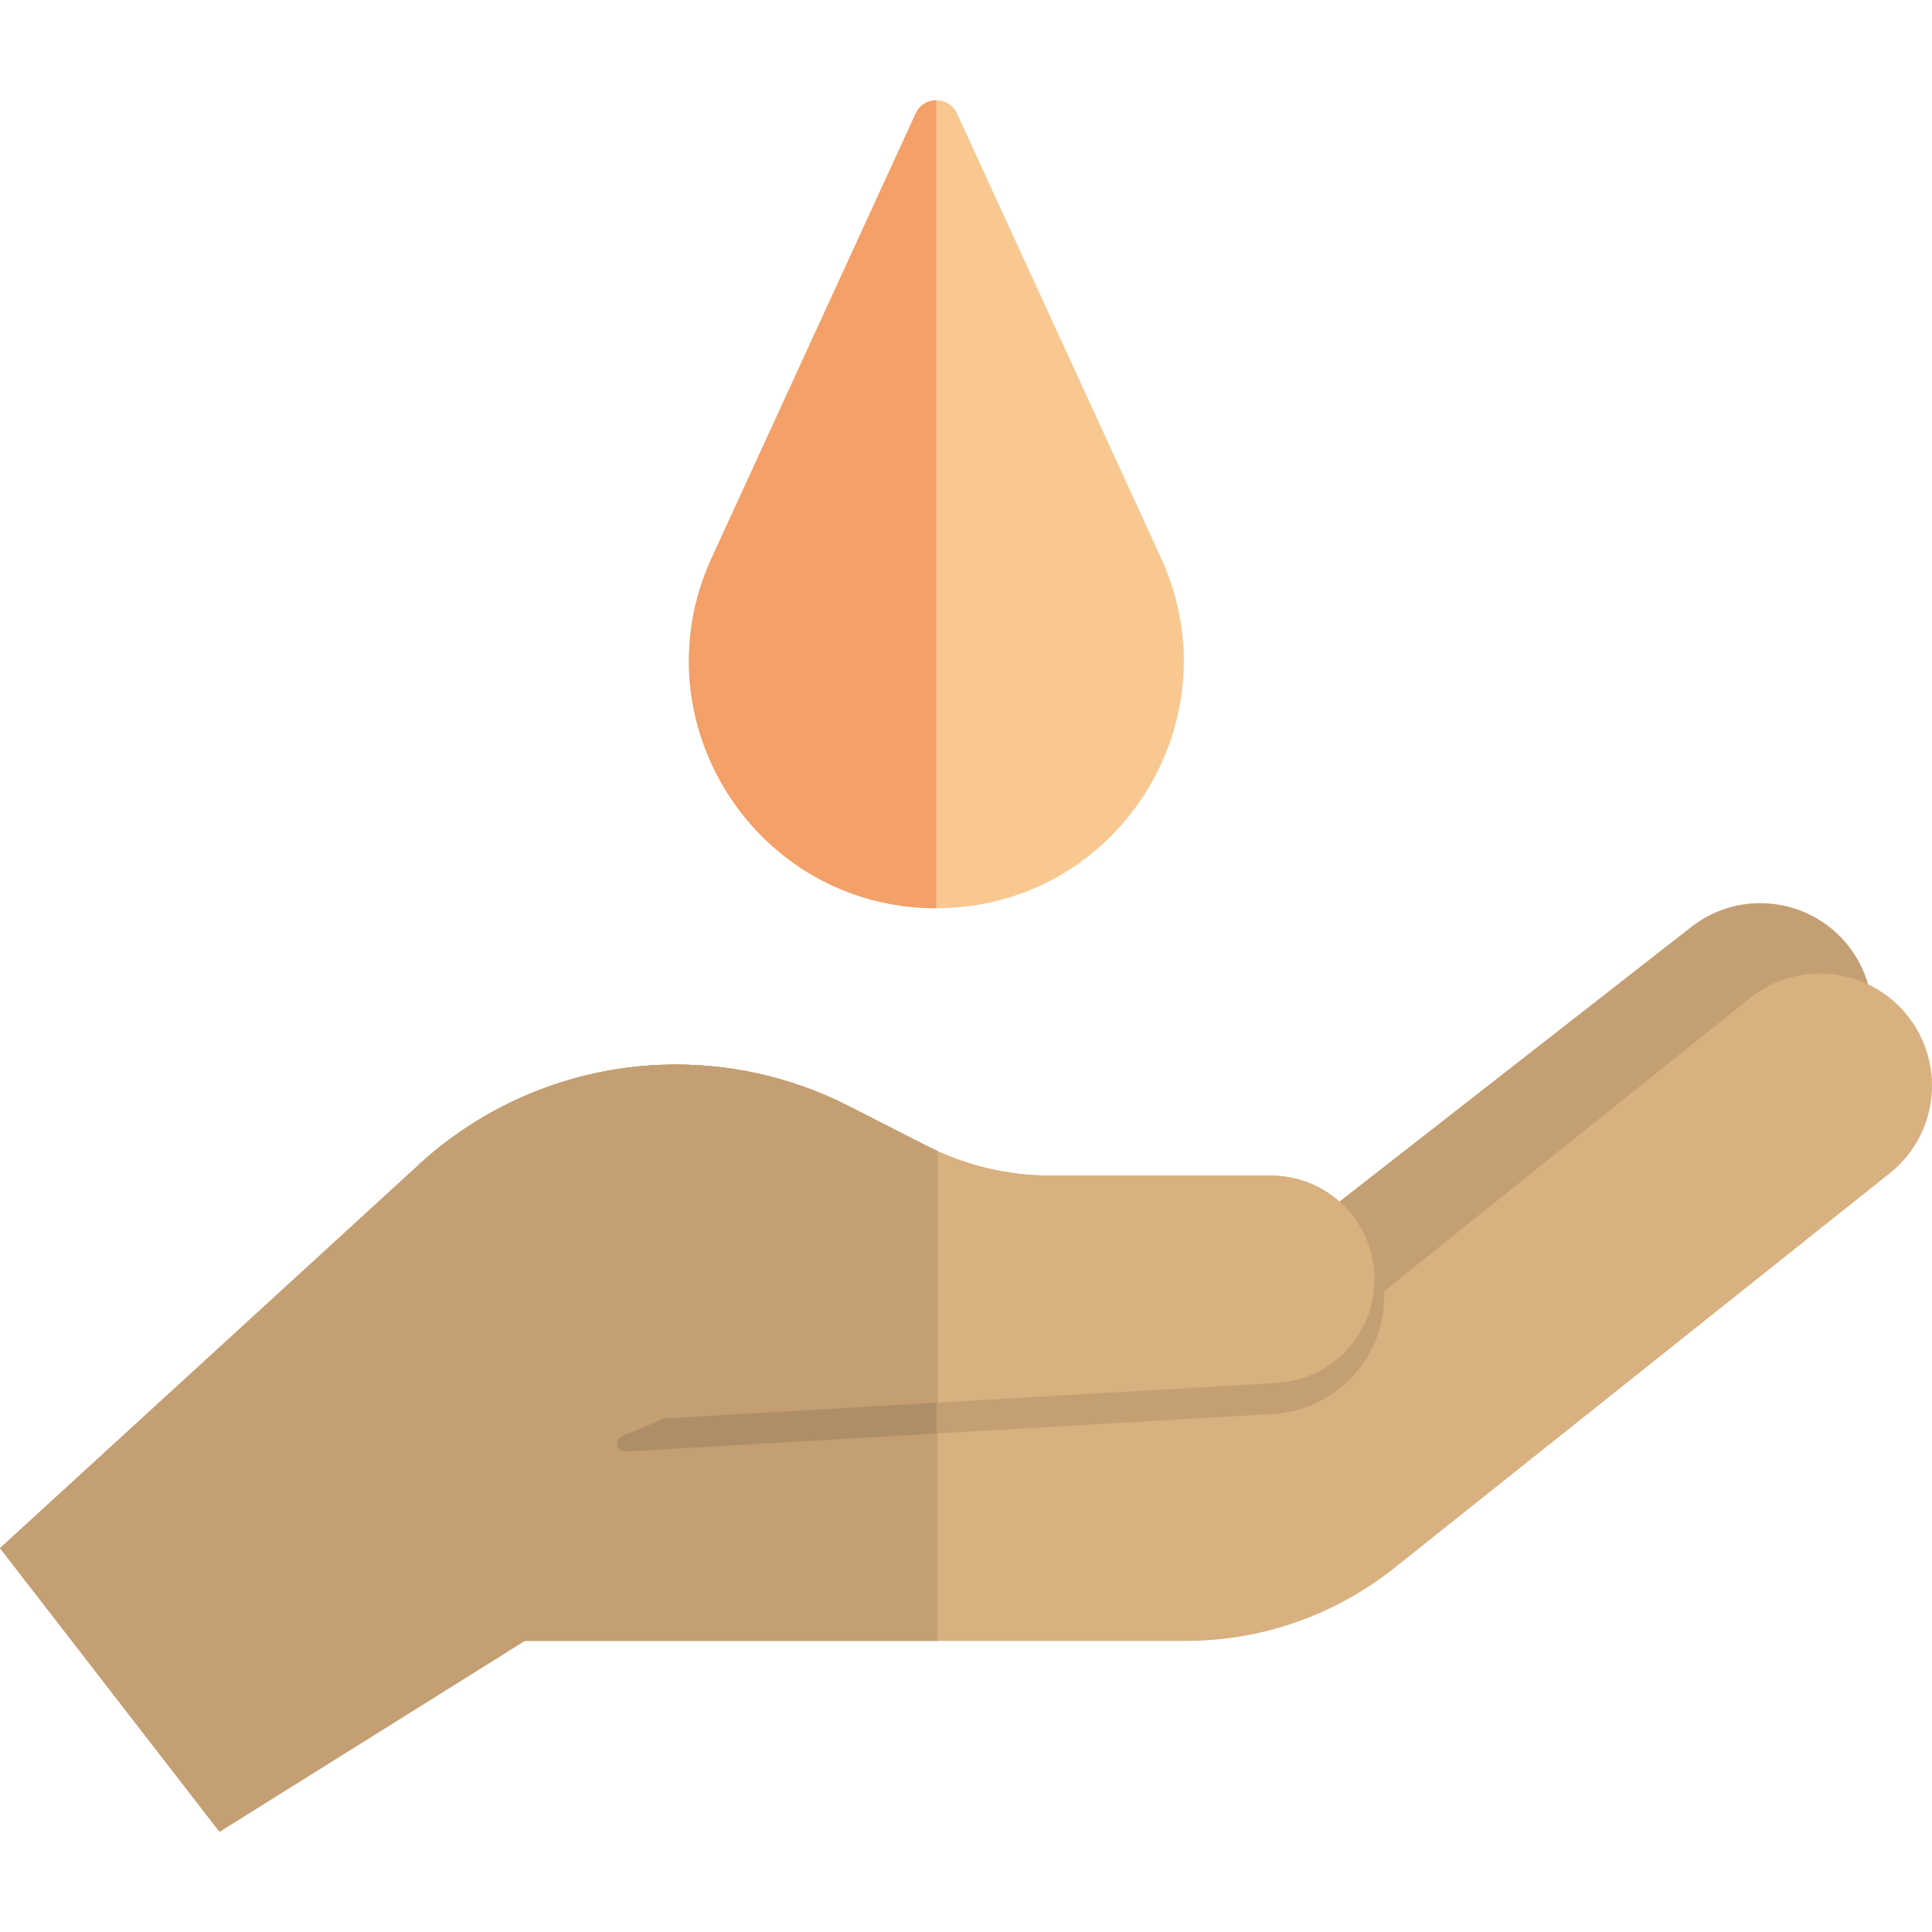
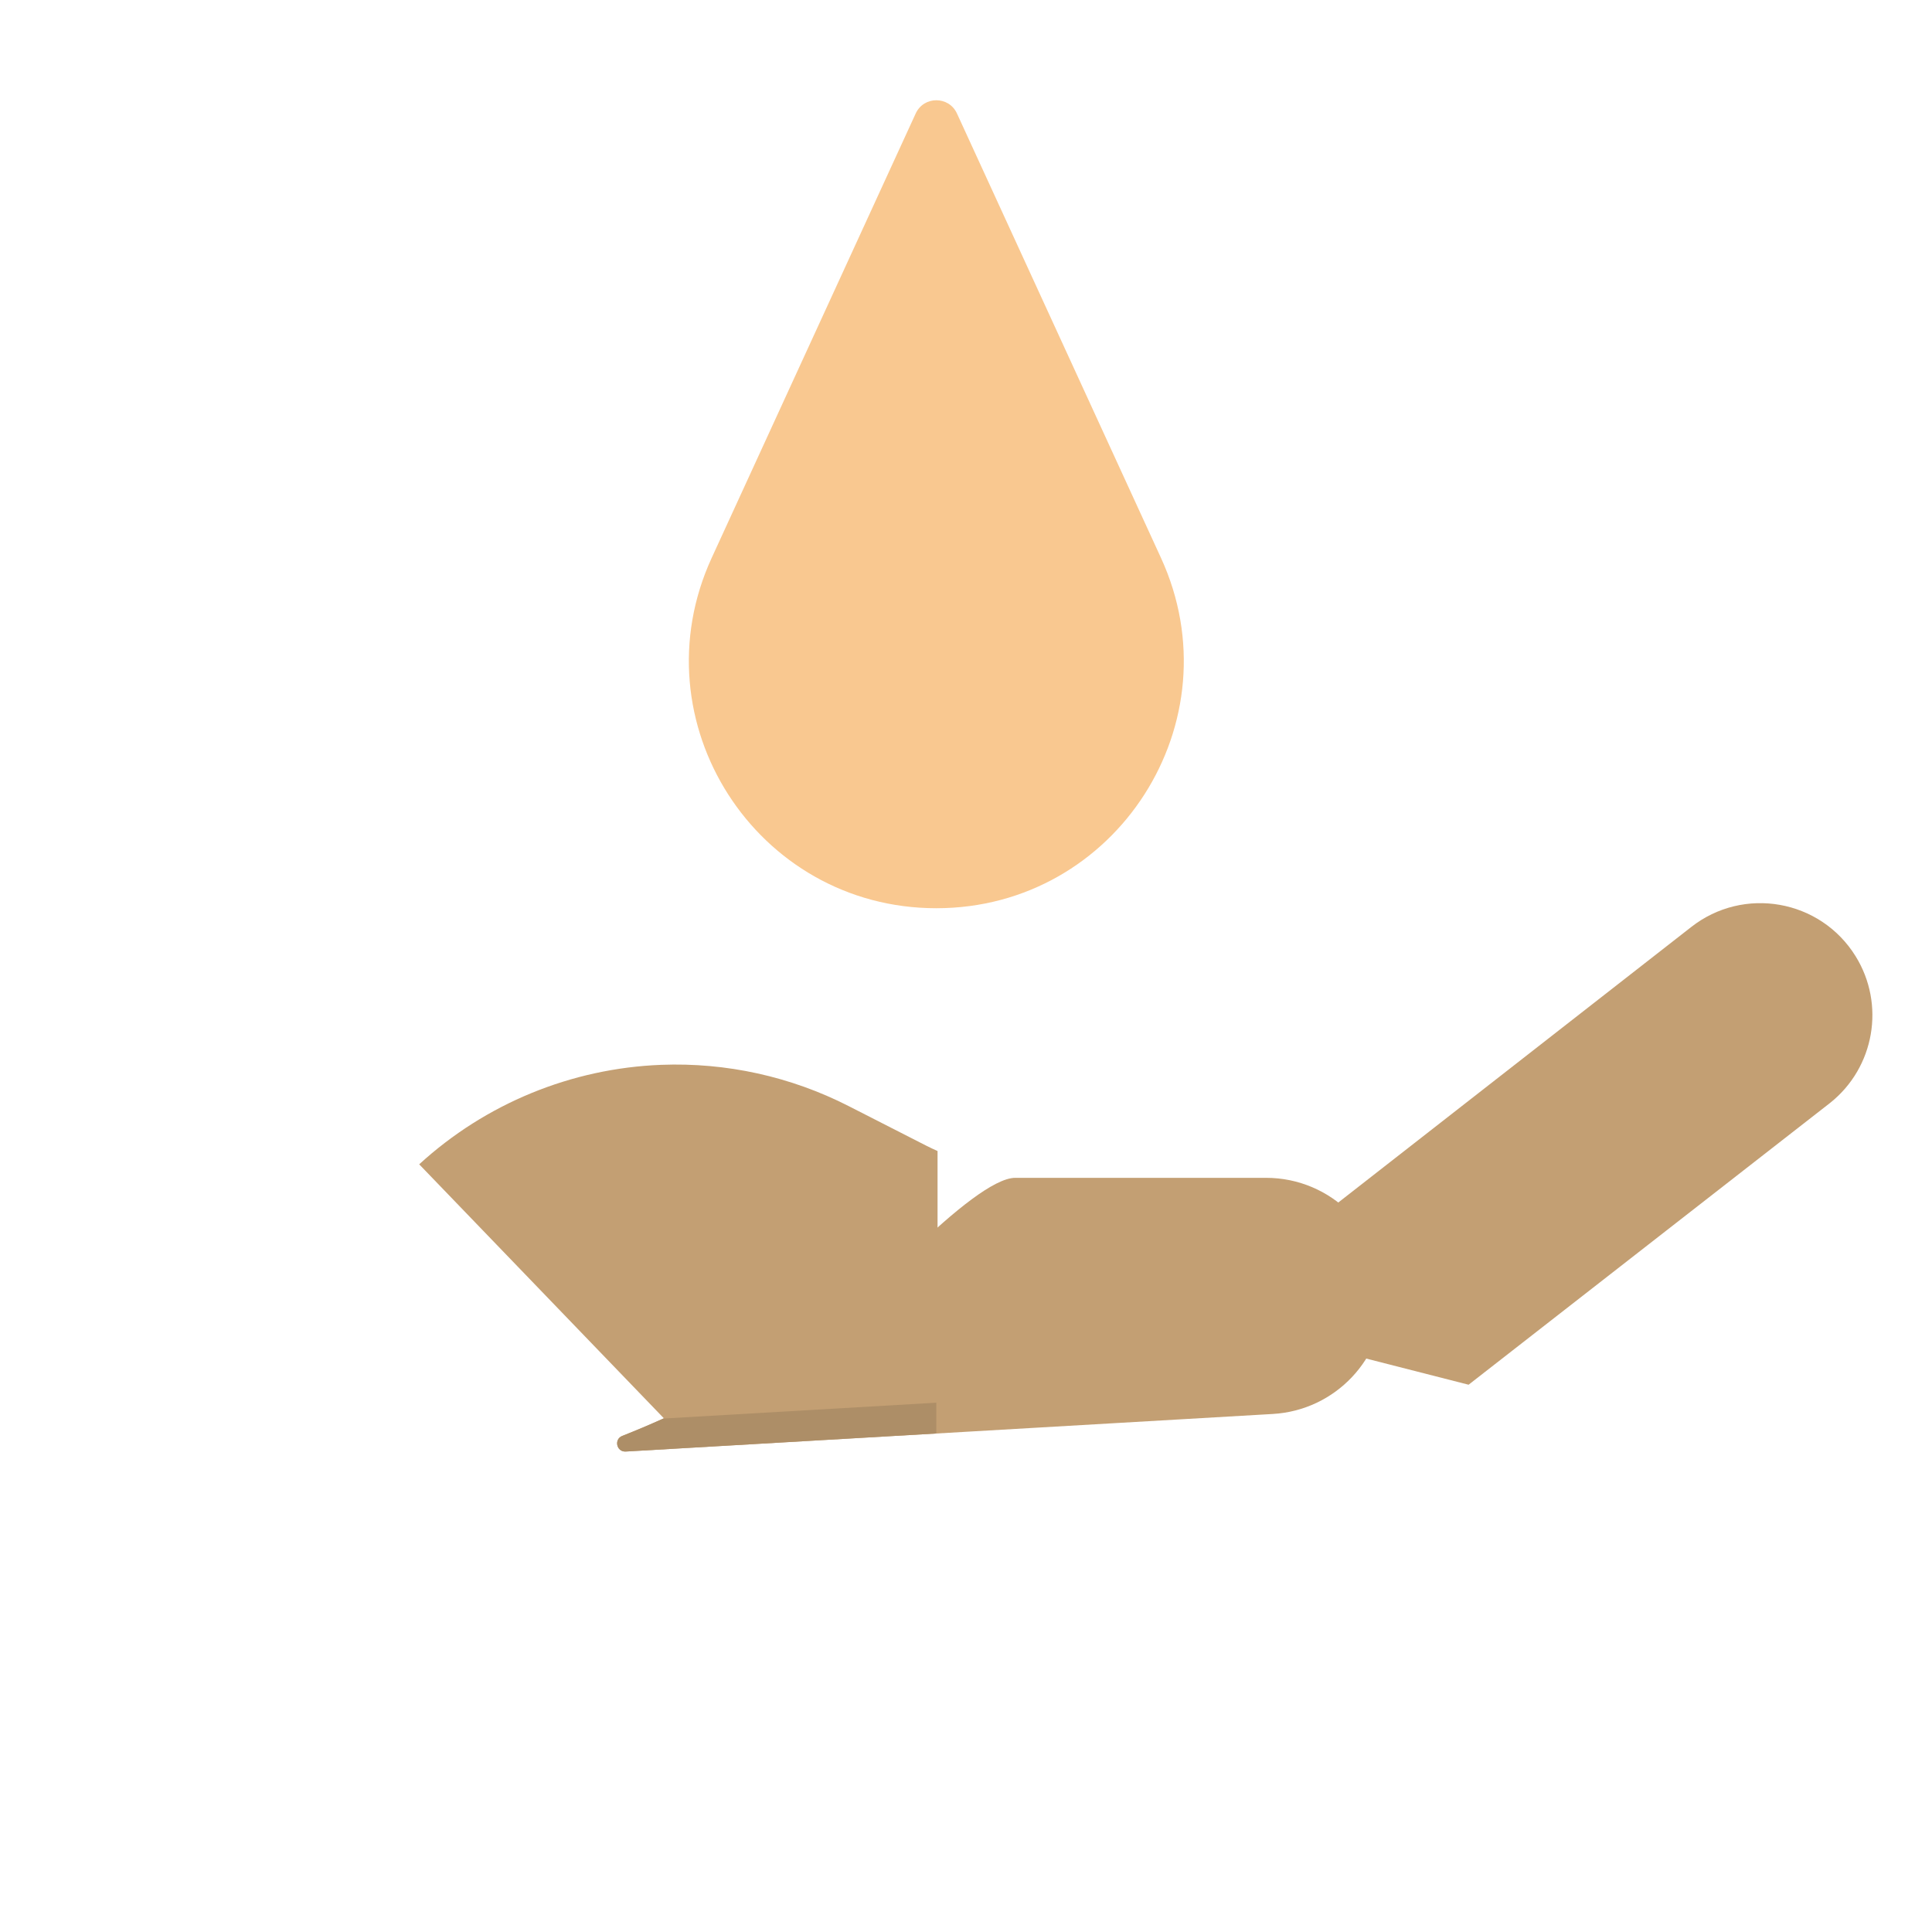
<svg xmlns="http://www.w3.org/2000/svg" height="800px" width="800px" version="1.1" id="Layer_1" viewBox="0 0 339.556 339.556" xml:space="preserve">
  <path style="fill:#F9C890;" d="M164.563,159.624L164.563,159.624c-31.667,0-52.695-32.791-39.483-61.57l35.858-78.11   c1.423-3.1,5.828-3.1,7.251,0l35.858,78.11C217.258,126.833,196.23,159.624,164.563,159.624z" />
-   <path style="fill:#F3A069;" d="M164.563,159.624L164.563,159.624c-31.667,0-52.695-32.791-39.483-61.57l35.858-78.11   c0.711-1.55,2.168-2.325,3.625-2.325V159.624z" />
  <path style="fill:#C39F73;" d="M258.111,243.37l63.542-49.535c7.812-6.221,9.732-17.304,4.467-25.789l0,0   c-6.191-9.979-19.684-12.357-28.913-5.095l-87.26,68.112" />
-   <path style="fill:#D9B07F;" d="M116.715,249.31l107.679-6.252c9.644-0.56,17.179-8.544,17.179-18.205l0,0   c0-10.071-8.164-18.236-18.236-18.236h-38.696c-7.585,0-15.061-1.797-21.817-5.244l-13.674-6.977   c-10.176-5.192-21.512-7.687-32.928-7.248l0,0c-15.805,0.608-30.881,6.804-42.546,17.485L0,272.095l38.579,49.842l53.634-33.54   h116.195c13.312,0,26.23-4.517,36.641-12.813l87.079-69.383c7.812-6.221,9.732-17.304,4.467-25.789l0,0   c-6.191-9.979-19.684-12.357-28.913-5.095l-64.887,51.977" />
  <path style="fill:#C39F73;" d="M109.973,255.113l113.739-6.604c10.984-0.638,19.564-9.731,19.564-20.733l0,0   c0-11.47-9.298-20.768-20.768-20.768h-44.069c-3.671,0-10.844,5.886-17.878,12.655c-14.728,14.171-32.177,25.209-51.193,32.702l0,0   C107.86,252.959,108.355,255.207,109.973,255.113z" />
-   <path style="fill:#D9B07F;" d="M116.715,249.31l107.679-6.252c9.644-0.56,17.179-8.544,17.179-18.205l0,0   c0-10.071-8.164-18.236-18.236-18.236h-38.696c-7.585,0-15.061-1.797-21.817-5.244l-13.674-6.977   c-10.176-5.192-21.512-7.687-32.928-7.248l0,0c-15.805,0.608-30.881,6.804-42.546,17.485" />
-   <path style="fill:#C39F73;" d="M164.778,202.298c-0.656-0.298-1.311-0.597-1.954-0.925l-13.674-6.977   c-10.176-5.192-21.513-7.687-32.928-7.248l0,0c-15.805,0.608-30.881,6.804-42.546,17.485L0,272.095l38.579,49.842l53.634-33.54   h72.565V202.298z" />
  <path style="fill:#C39F73;" d="M164.778,202.298c-0.656-0.298-1.311-0.597-1.954-0.925l-13.674-6.977   c-10.176-5.192-21.513-7.687-32.928-7.248l0,0c-15.805,0.608-30.881,6.804-42.546,17.485l43.039,44.677l48.062-2.791   L164.778,202.298L164.778,202.298z" />
  <path style="fill:#AD8E67;" d="M116.716,249.309l-0.038-0.039c-2.409,1.089-4.846,2.122-7.31,3.093l0,0   c-1.508,0.594-1.013,2.843,0.605,2.749l54.59-3.17v-5.412L116.716,249.309z" />
</svg>